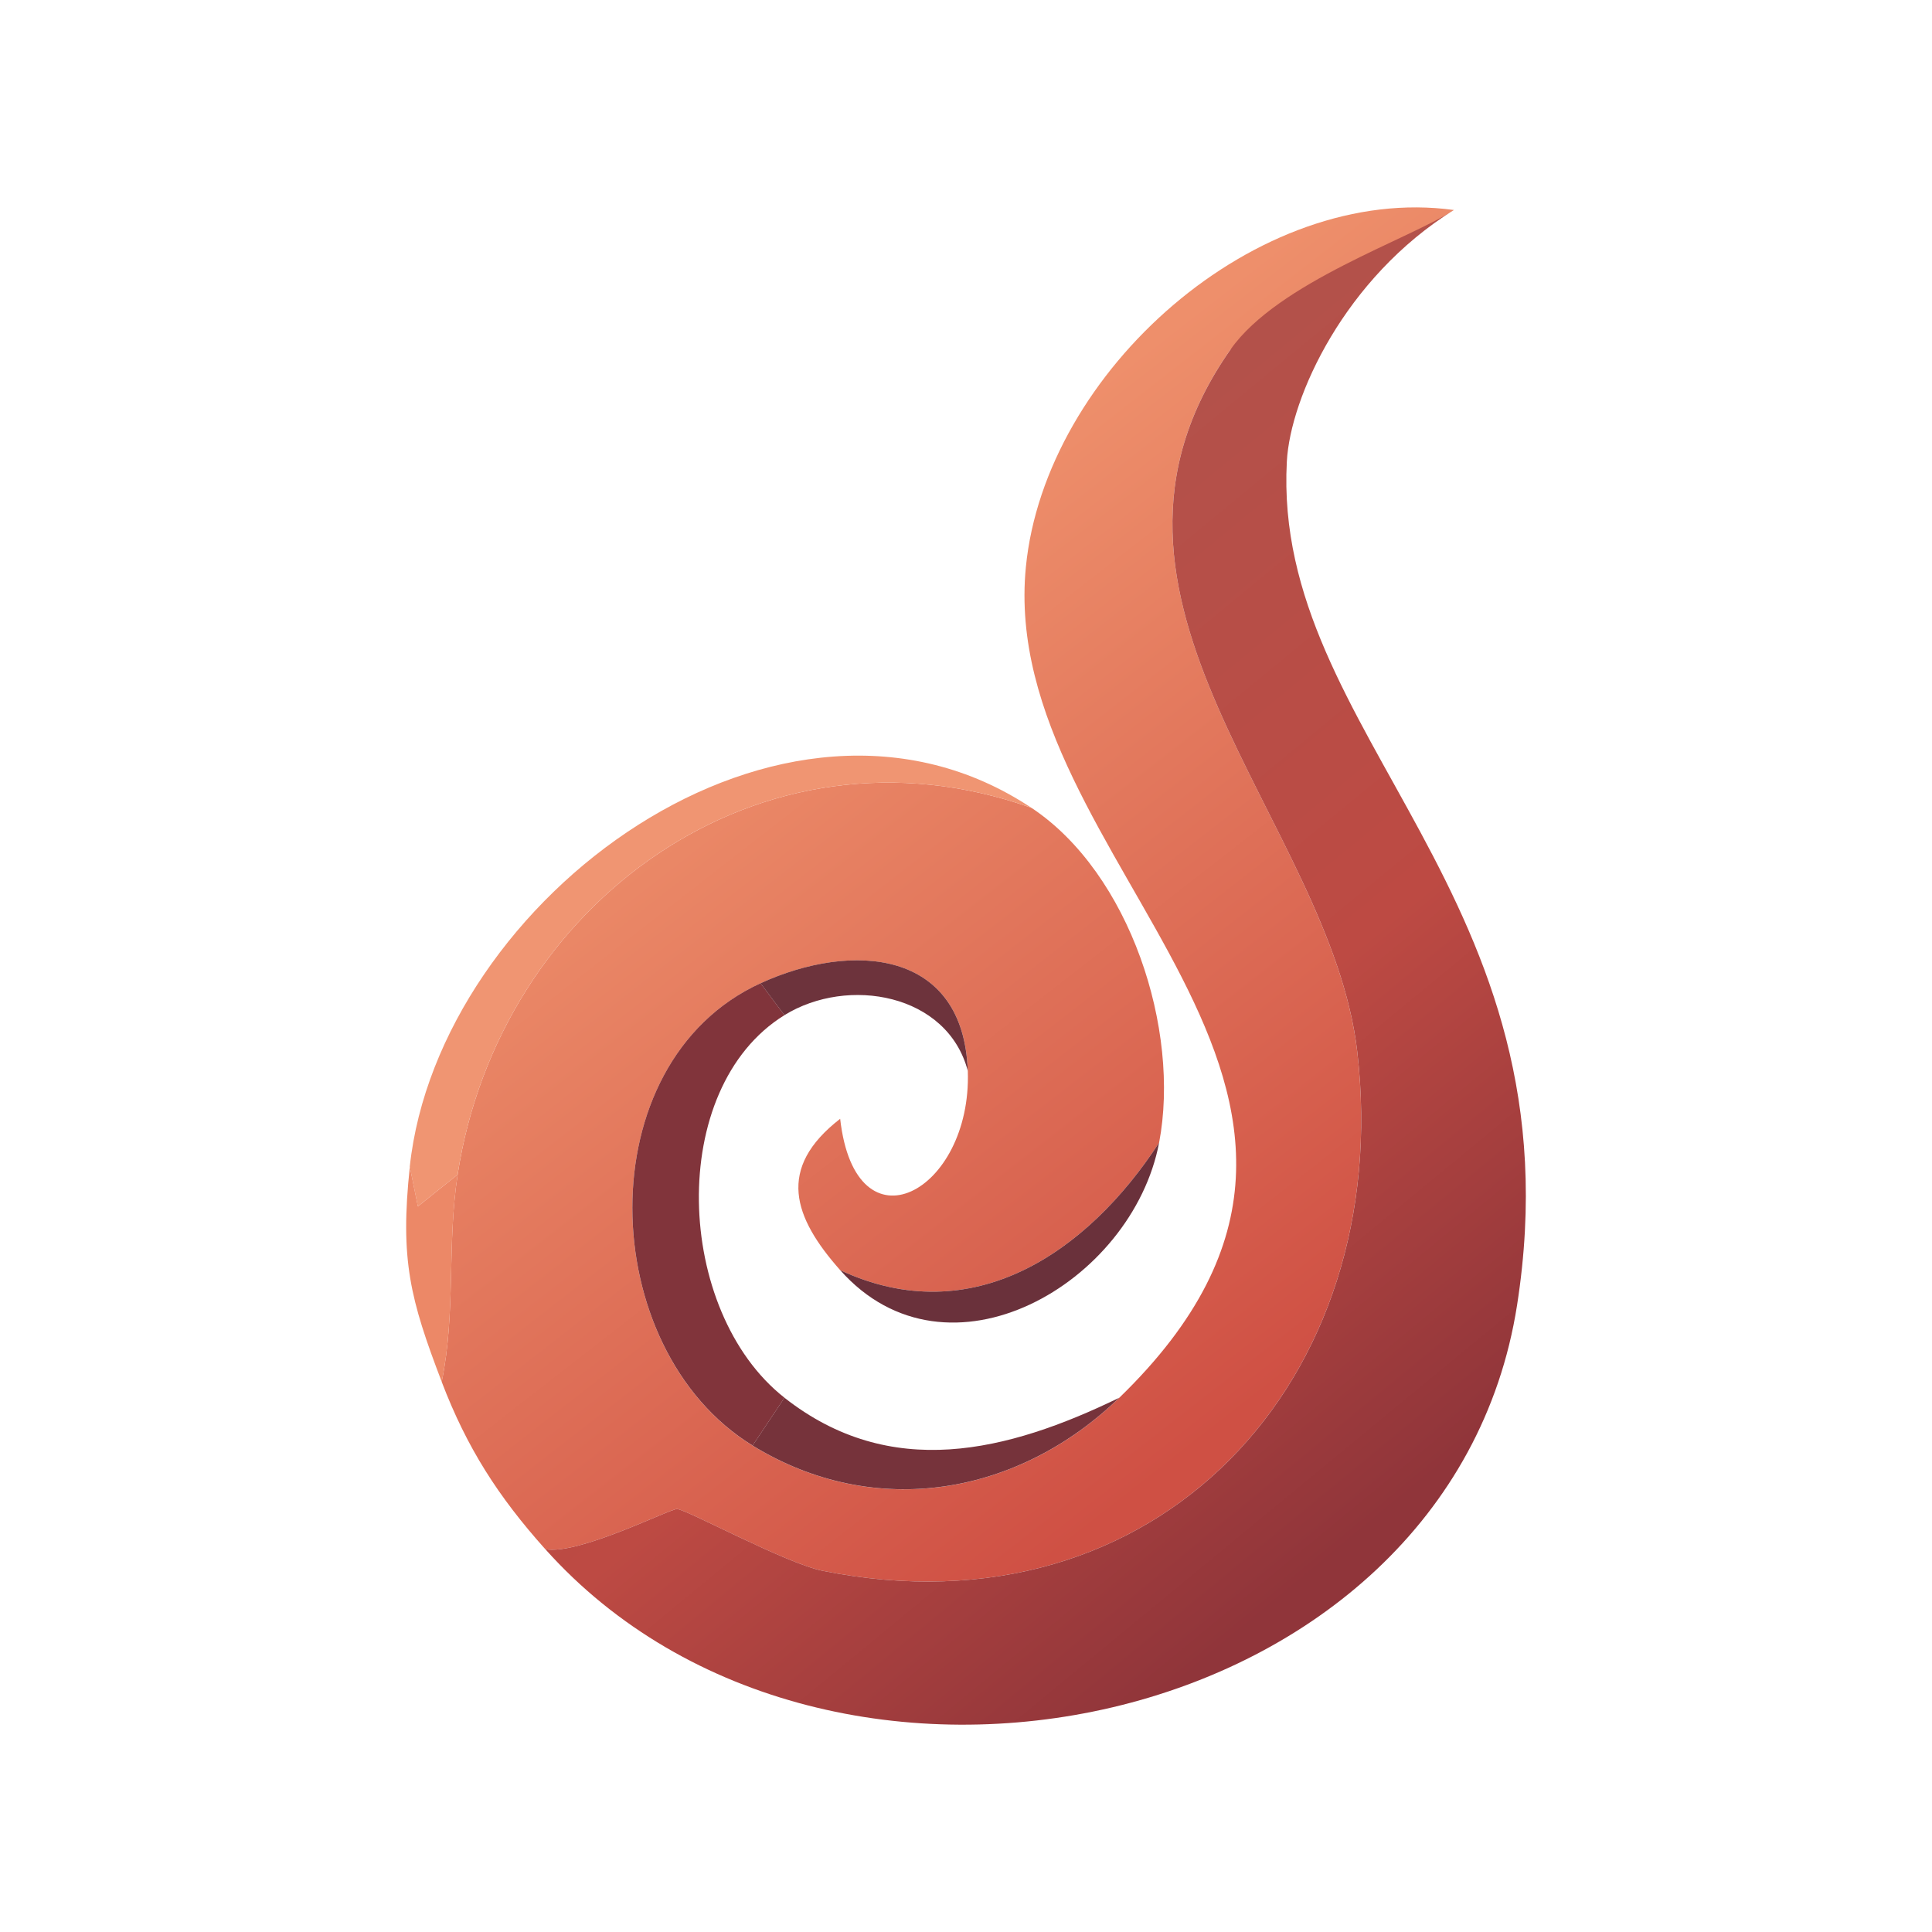
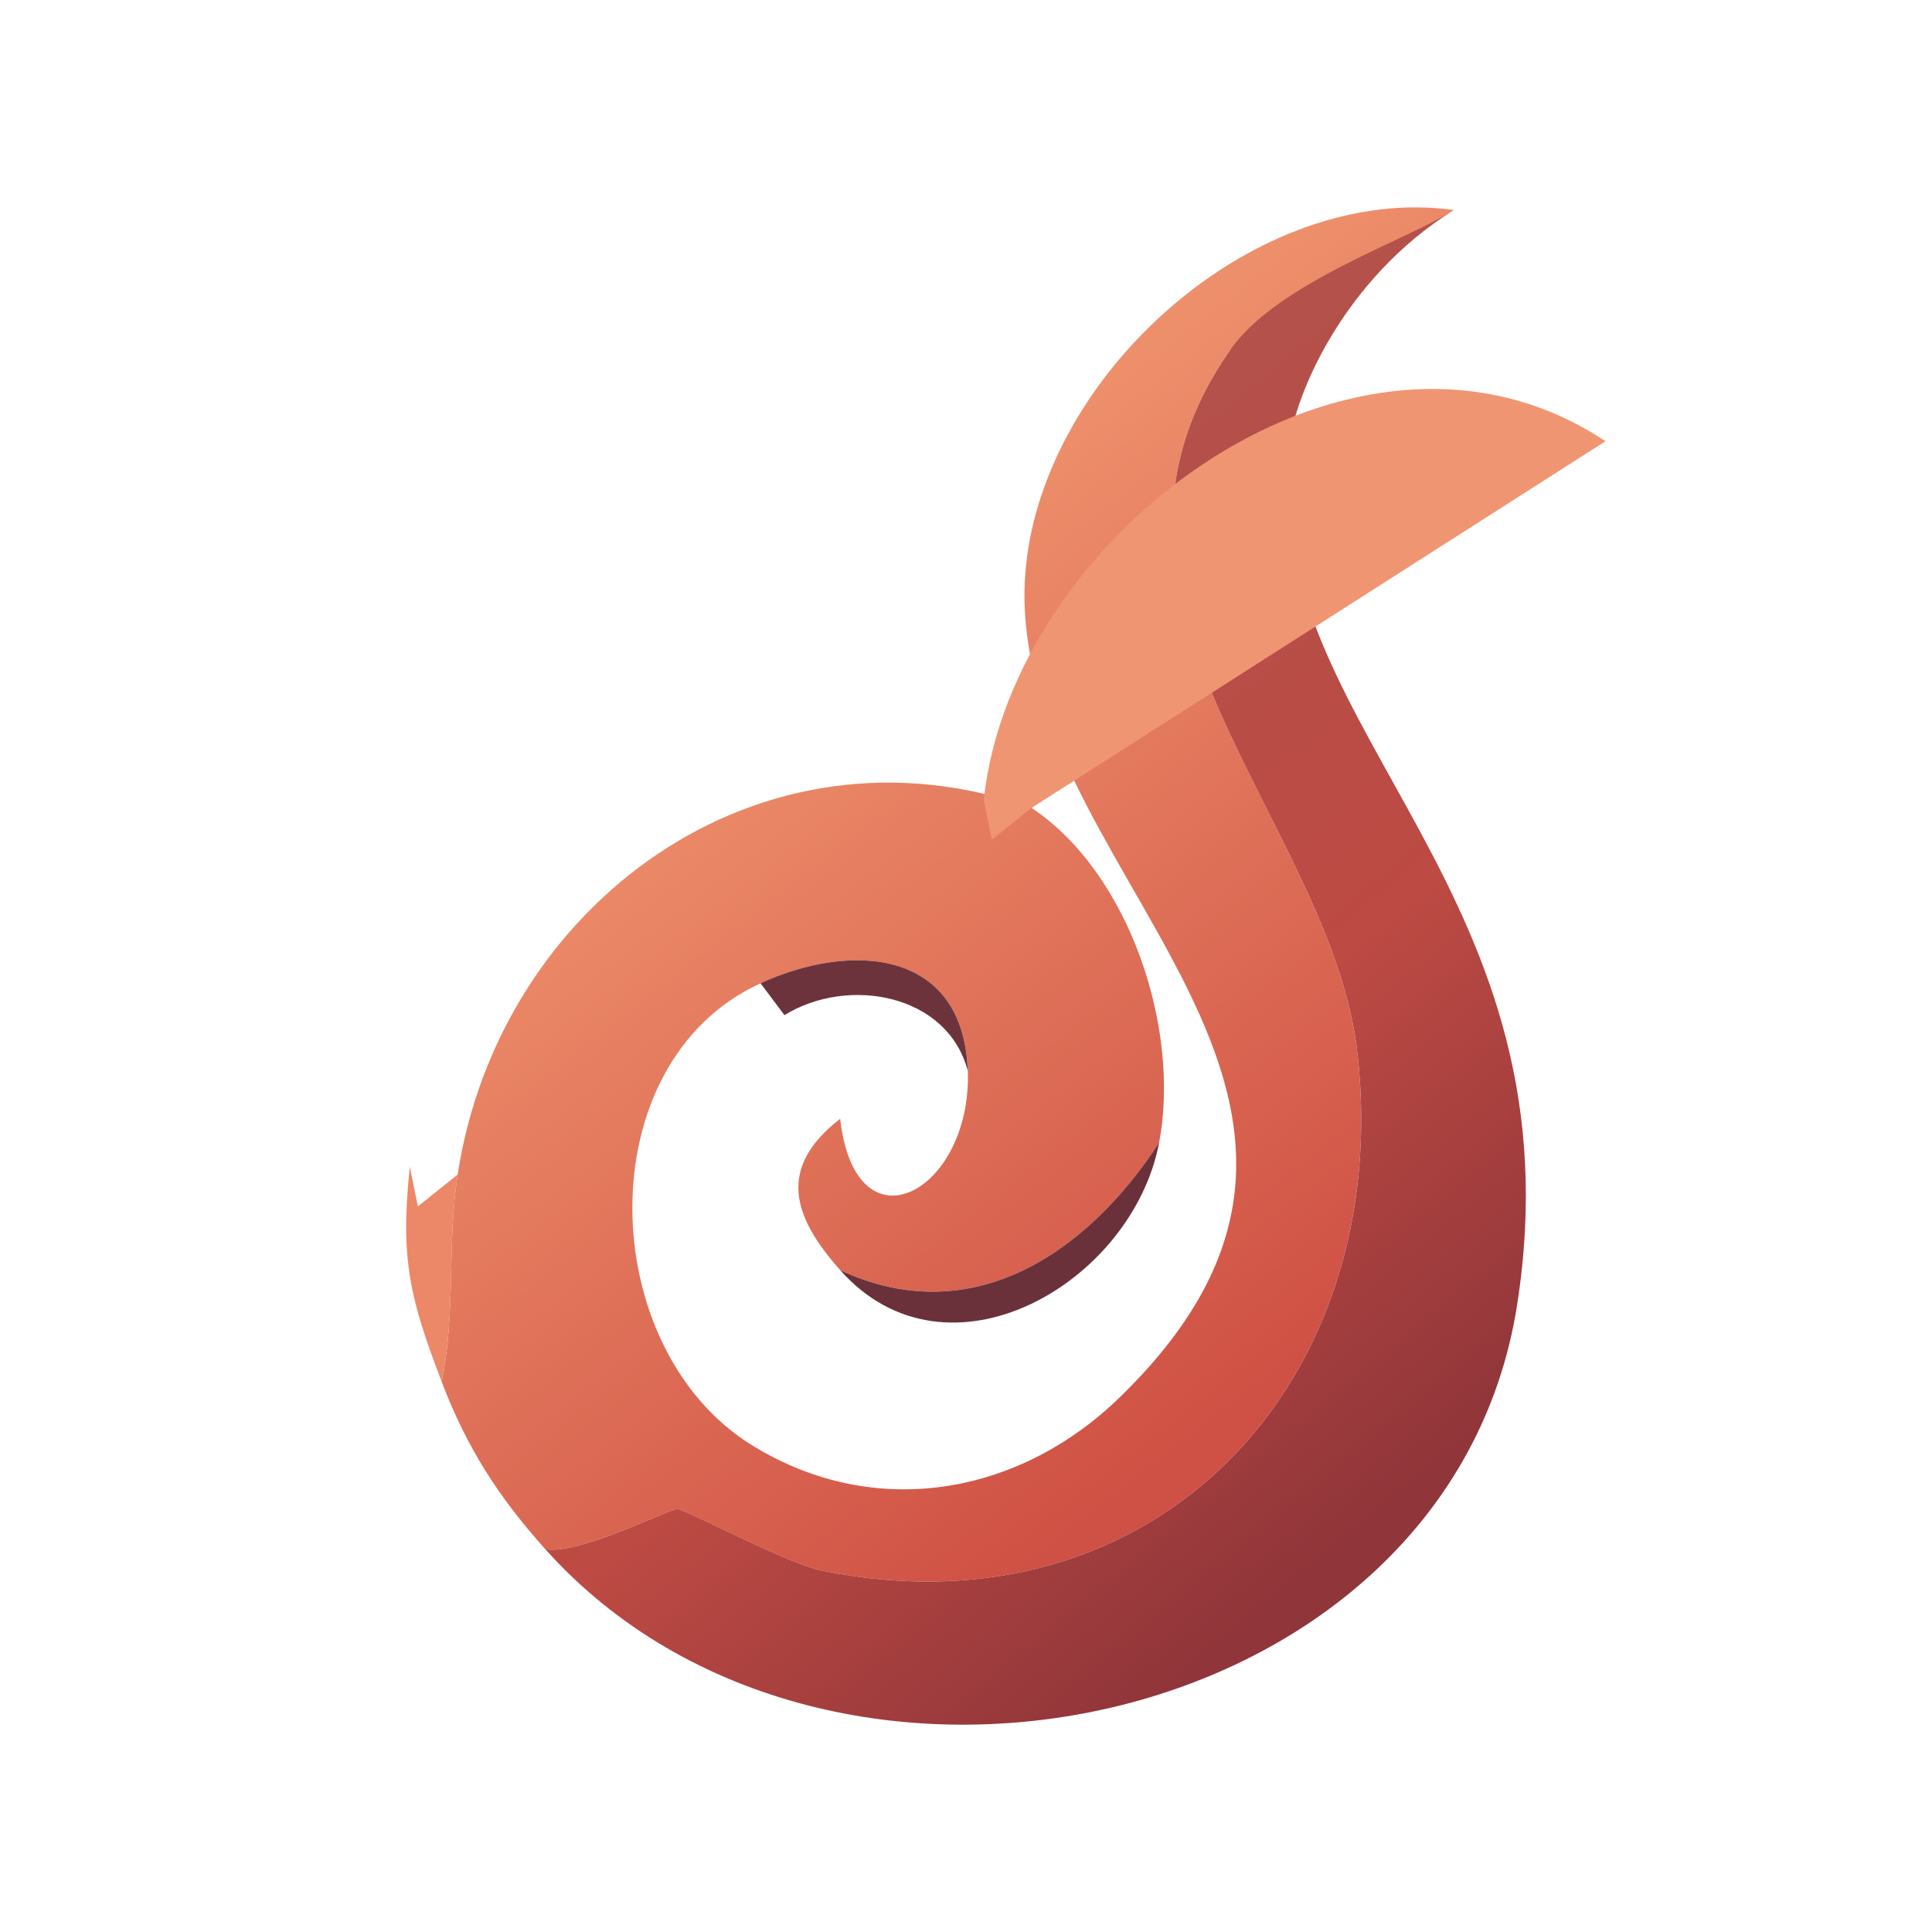
<svg xmlns="http://www.w3.org/2000/svg" id="Livello_1" version="1.1" viewBox="0 0 600 600">
  <defs>
    <style>
      .st0 {
        fill: #6a313b;
      }

      .st1 {
        fill: #81343b;
      }

      .st2 {
        fill: #76333b;
      }

      .st3 {
        fill: url(#Sfumatura_senza_nome_45);
      }

      .st4 {
        fill: #ec8867;
      }

      .st5 {
        fill: #f09572;
      }

      .st6 {
        fill: url(#Sfumatura_senza_nome_46);
      }

      .st7 {
        fill: #6d333c;
      }
    </style>
    <linearGradient id="Sfumatura_senza_nome_45" data-name="Sfumatura senza nome 45" x1="447.02" y1="542.15" x2="618.92" y2="762.83" gradientTransform="translate(-200 -350)" gradientUnits="userSpaceOnUse">
      <stop offset="0" stop-color="#ee8f6b" />
      <stop offset="1" stop-color="#cf5044" />
    </linearGradient>
    <linearGradient id="Sfumatura_senza_nome_46" data-name="Sfumatura senza nome 46" x1="459.48" y1="561.34" x2="655.69" y2="799.34" gradientTransform="translate(-200 -350)" gradientUnits="userSpaceOnUse">
      <stop offset="0" stop-color="#b3514a" />
      <stop offset=".54" stop-color="#bd4a43" />
      <stop offset="1" stop-color="#90353a" />
    </linearGradient>
  </defs>
  <path class="st3" d="M382.18,108.49c-54.61,77.58,31.13,146.43,39.34,218.25,11.65,101.84-61.97,182.01-166.04,161.09-11.49-2.31-42.31-19.09-45.23-19.19-2.21-.07-30.53,14.34-40.9,12.48-14.62-16.34-24.36-31.49-32.18-51.99,4.42-21.44,1.61-42.53,4.95-64.36,12.87-84,93.91-143.89,178.24-113.87,30.6,20.36,46.28,68.9,39.61,103.97-22.2,34.13-58.01,58.69-99.02,39.61-14.58-16.42-19.9-31.64-.03-47.03,4.77,42.24,40.92,22.74,39.64-14.85-1.29-37.72-35.84-40.28-64.36-27.23-54,24.7-51.36,113.58-2.48,143.58,38.05,23.35,82.64,15.41,113.87-14.85,99.52-96.43-38.04-165.64-29-257.99,5.95-60.8,71.88-119.33,132.94-110.89" />
  <path class="st6" d="M451.54,65.2c-33.93,21.11-50.82,58.14-51.9,78.1-4.6,85.23,91.46,134.55,71.49,262.08-20.92,133.58-213.74,174.13-301.77,75.74,10.37,1.86,38.68-12.56,40.9-12.48,2.92.1,33.74,16.88,45.23,19.19,104.07,20.92,177.69-59.25,166.04-161.09-8.22-71.82-93.96-140.66-39.34-218.25,14.72-20.91,55.89-34.35,69.36-43.29Z" />
-   <path class="st1" d="M236.2,305.36l7.43,9.9c-36.77,22.72-34.11,92,0,118.82l-9.9,14.85c-48.89-30-51.53-118.88,2.48-143.58Z" />
-   <path class="st5" d="M320.36,250.9c-84.33-30.02-165.37,29.87-178.24,113.87l-12.35,9.89-2.51-12.36c8.92-83.17,115.92-162.74,193.09-111.4Z" />
-   <path class="st2" d="M347.59,434.08c-31.23,30.26-75.82,38.2-113.87,14.85l9.9-14.85c32.91,25.88,69.2,16.88,103.97,0Z" />
+   <path class="st5" d="M320.36,250.9l-12.35,9.89-2.51-12.36c8.92-83.17,115.92-162.74,193.09-111.4Z" />
  <path class="st0" d="M260.95,394.48c41.01,19.08,76.82-5.48,99.02-39.61-8.3,43.63-65.66,77.17-99.02,39.61Z" />
  <path class="st7" d="M300.56,332.59c-6.28-23.99-37.21-29.51-56.94-17.33l-7.43-9.9c28.52-13.05,63.08-10.49,64.36,27.23Z" />
  <path class="st4" d="M127.27,362.3l2.51,12.36,12.35-9.89c-3.34,21.83-.53,42.93-4.95,64.36-9.77-25.6-13.01-37.8-9.9-66.84Z" />
</svg>